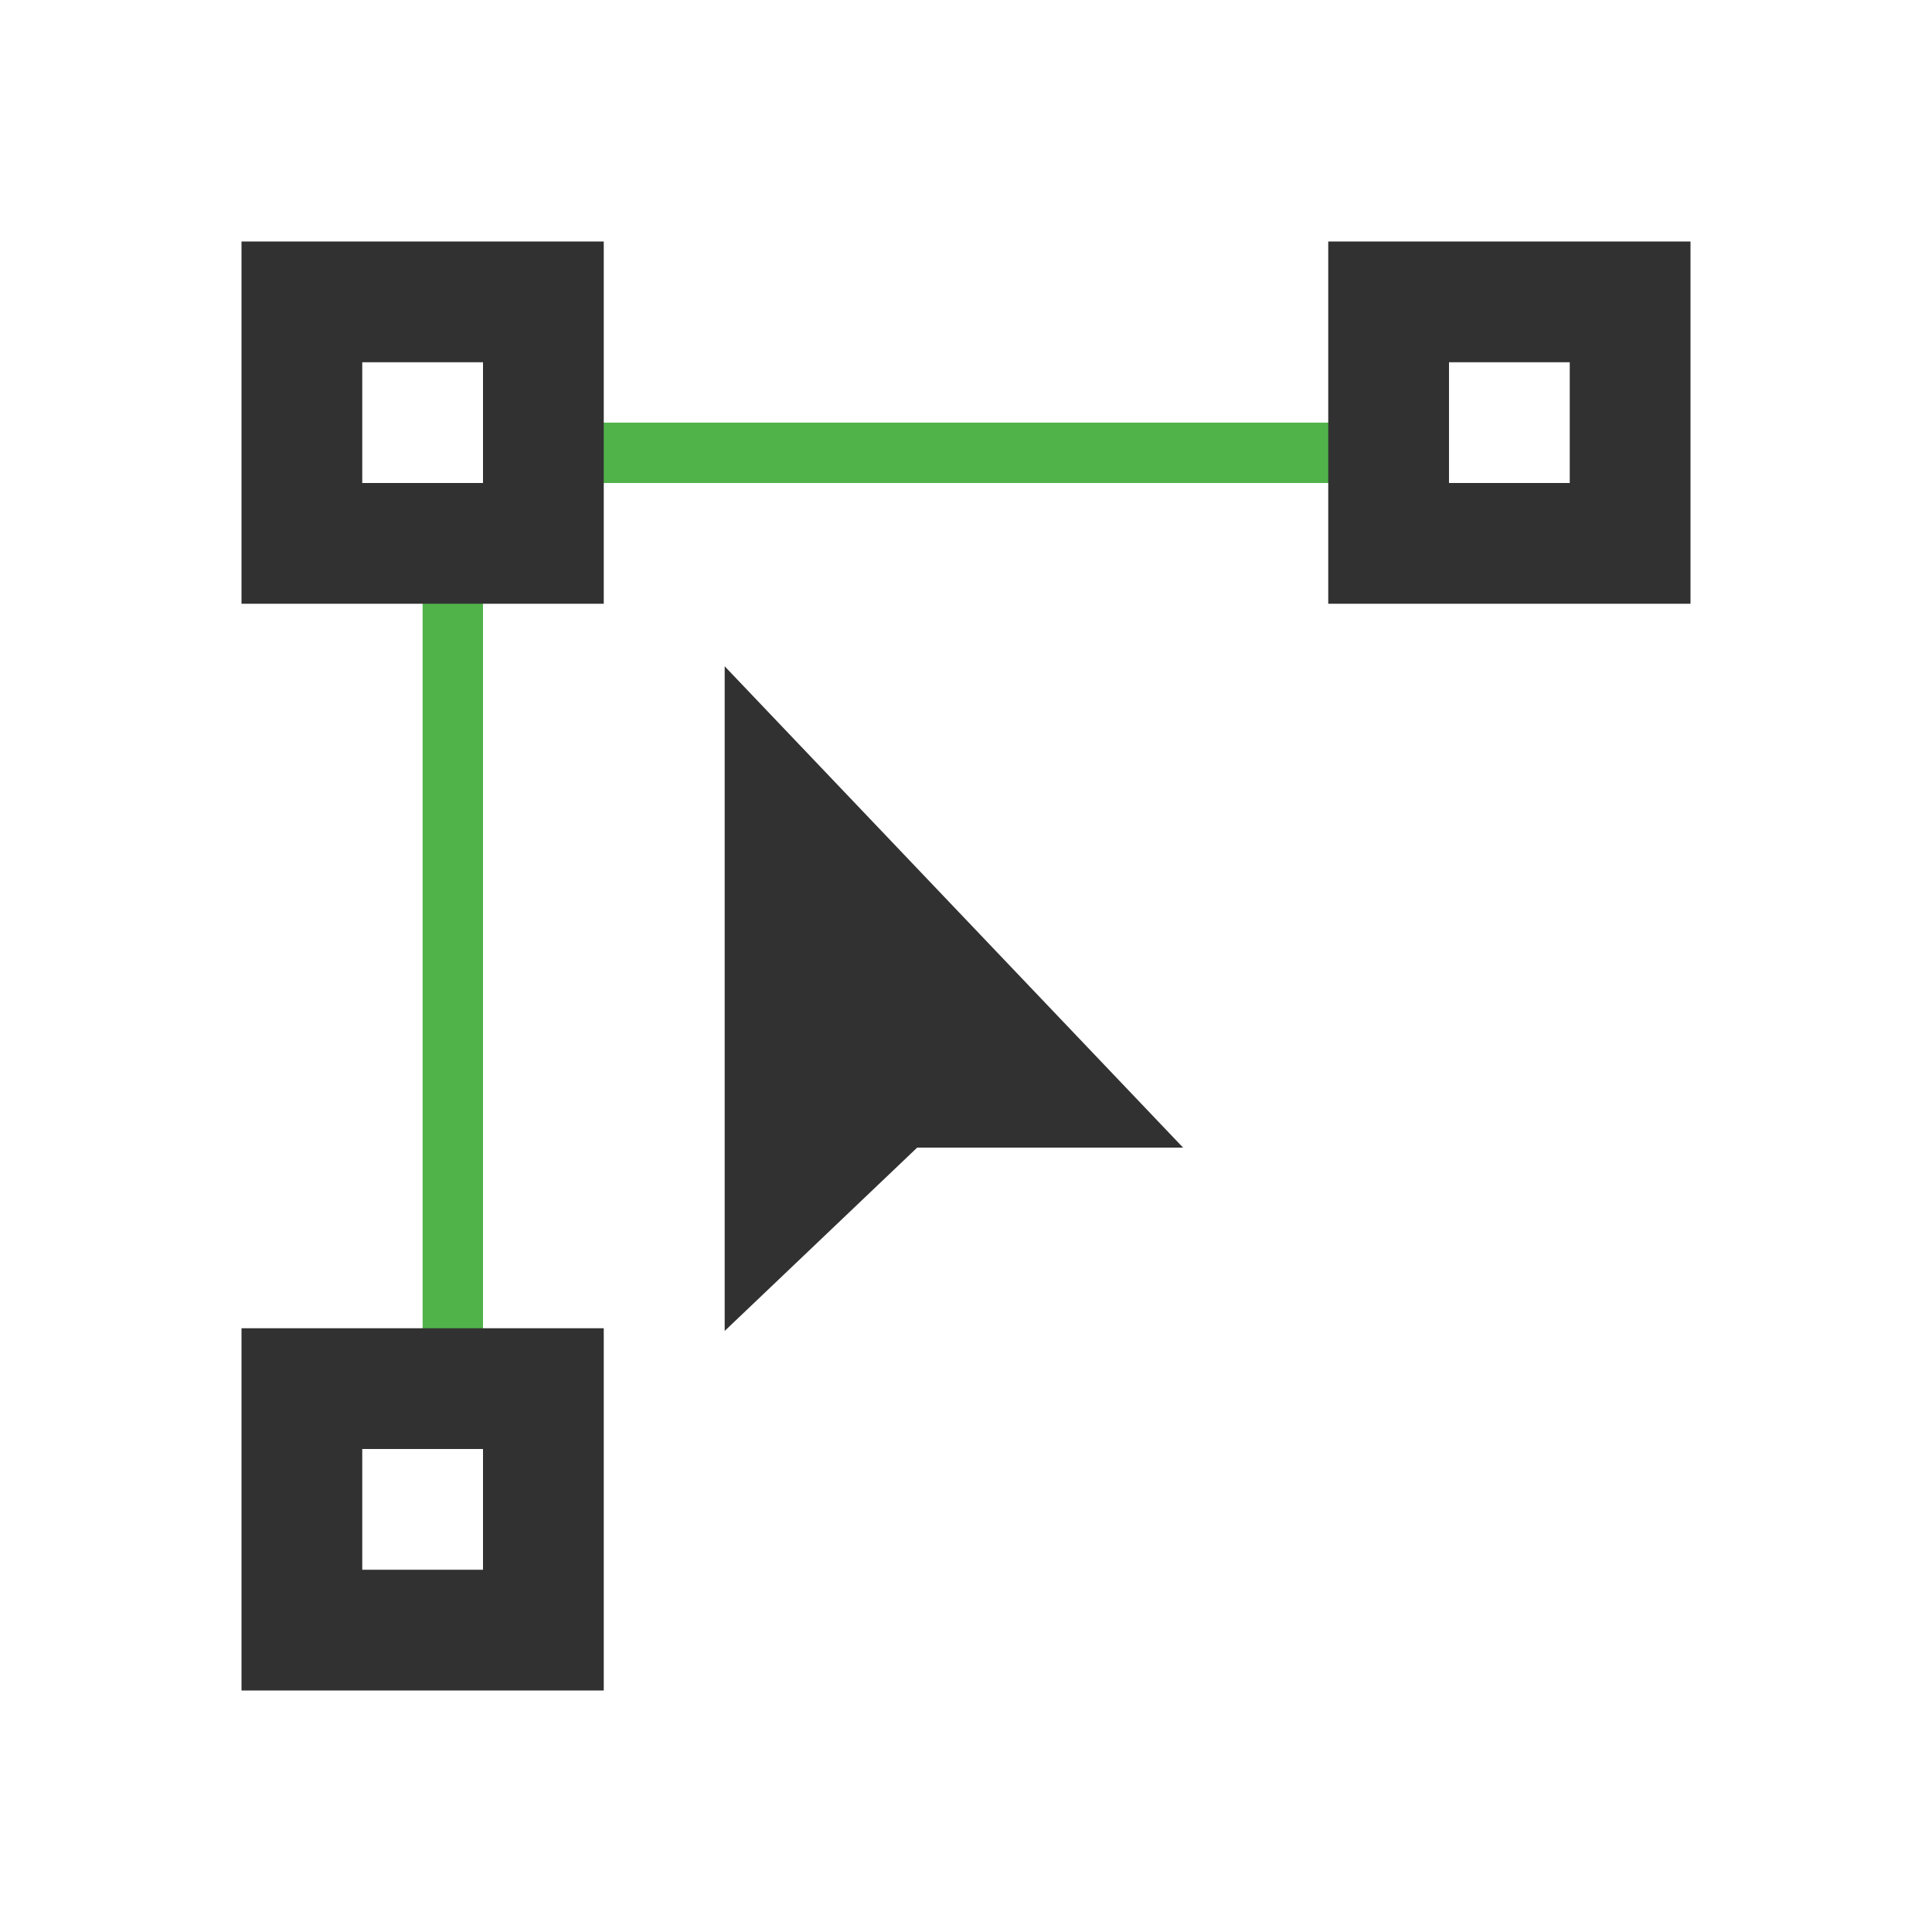
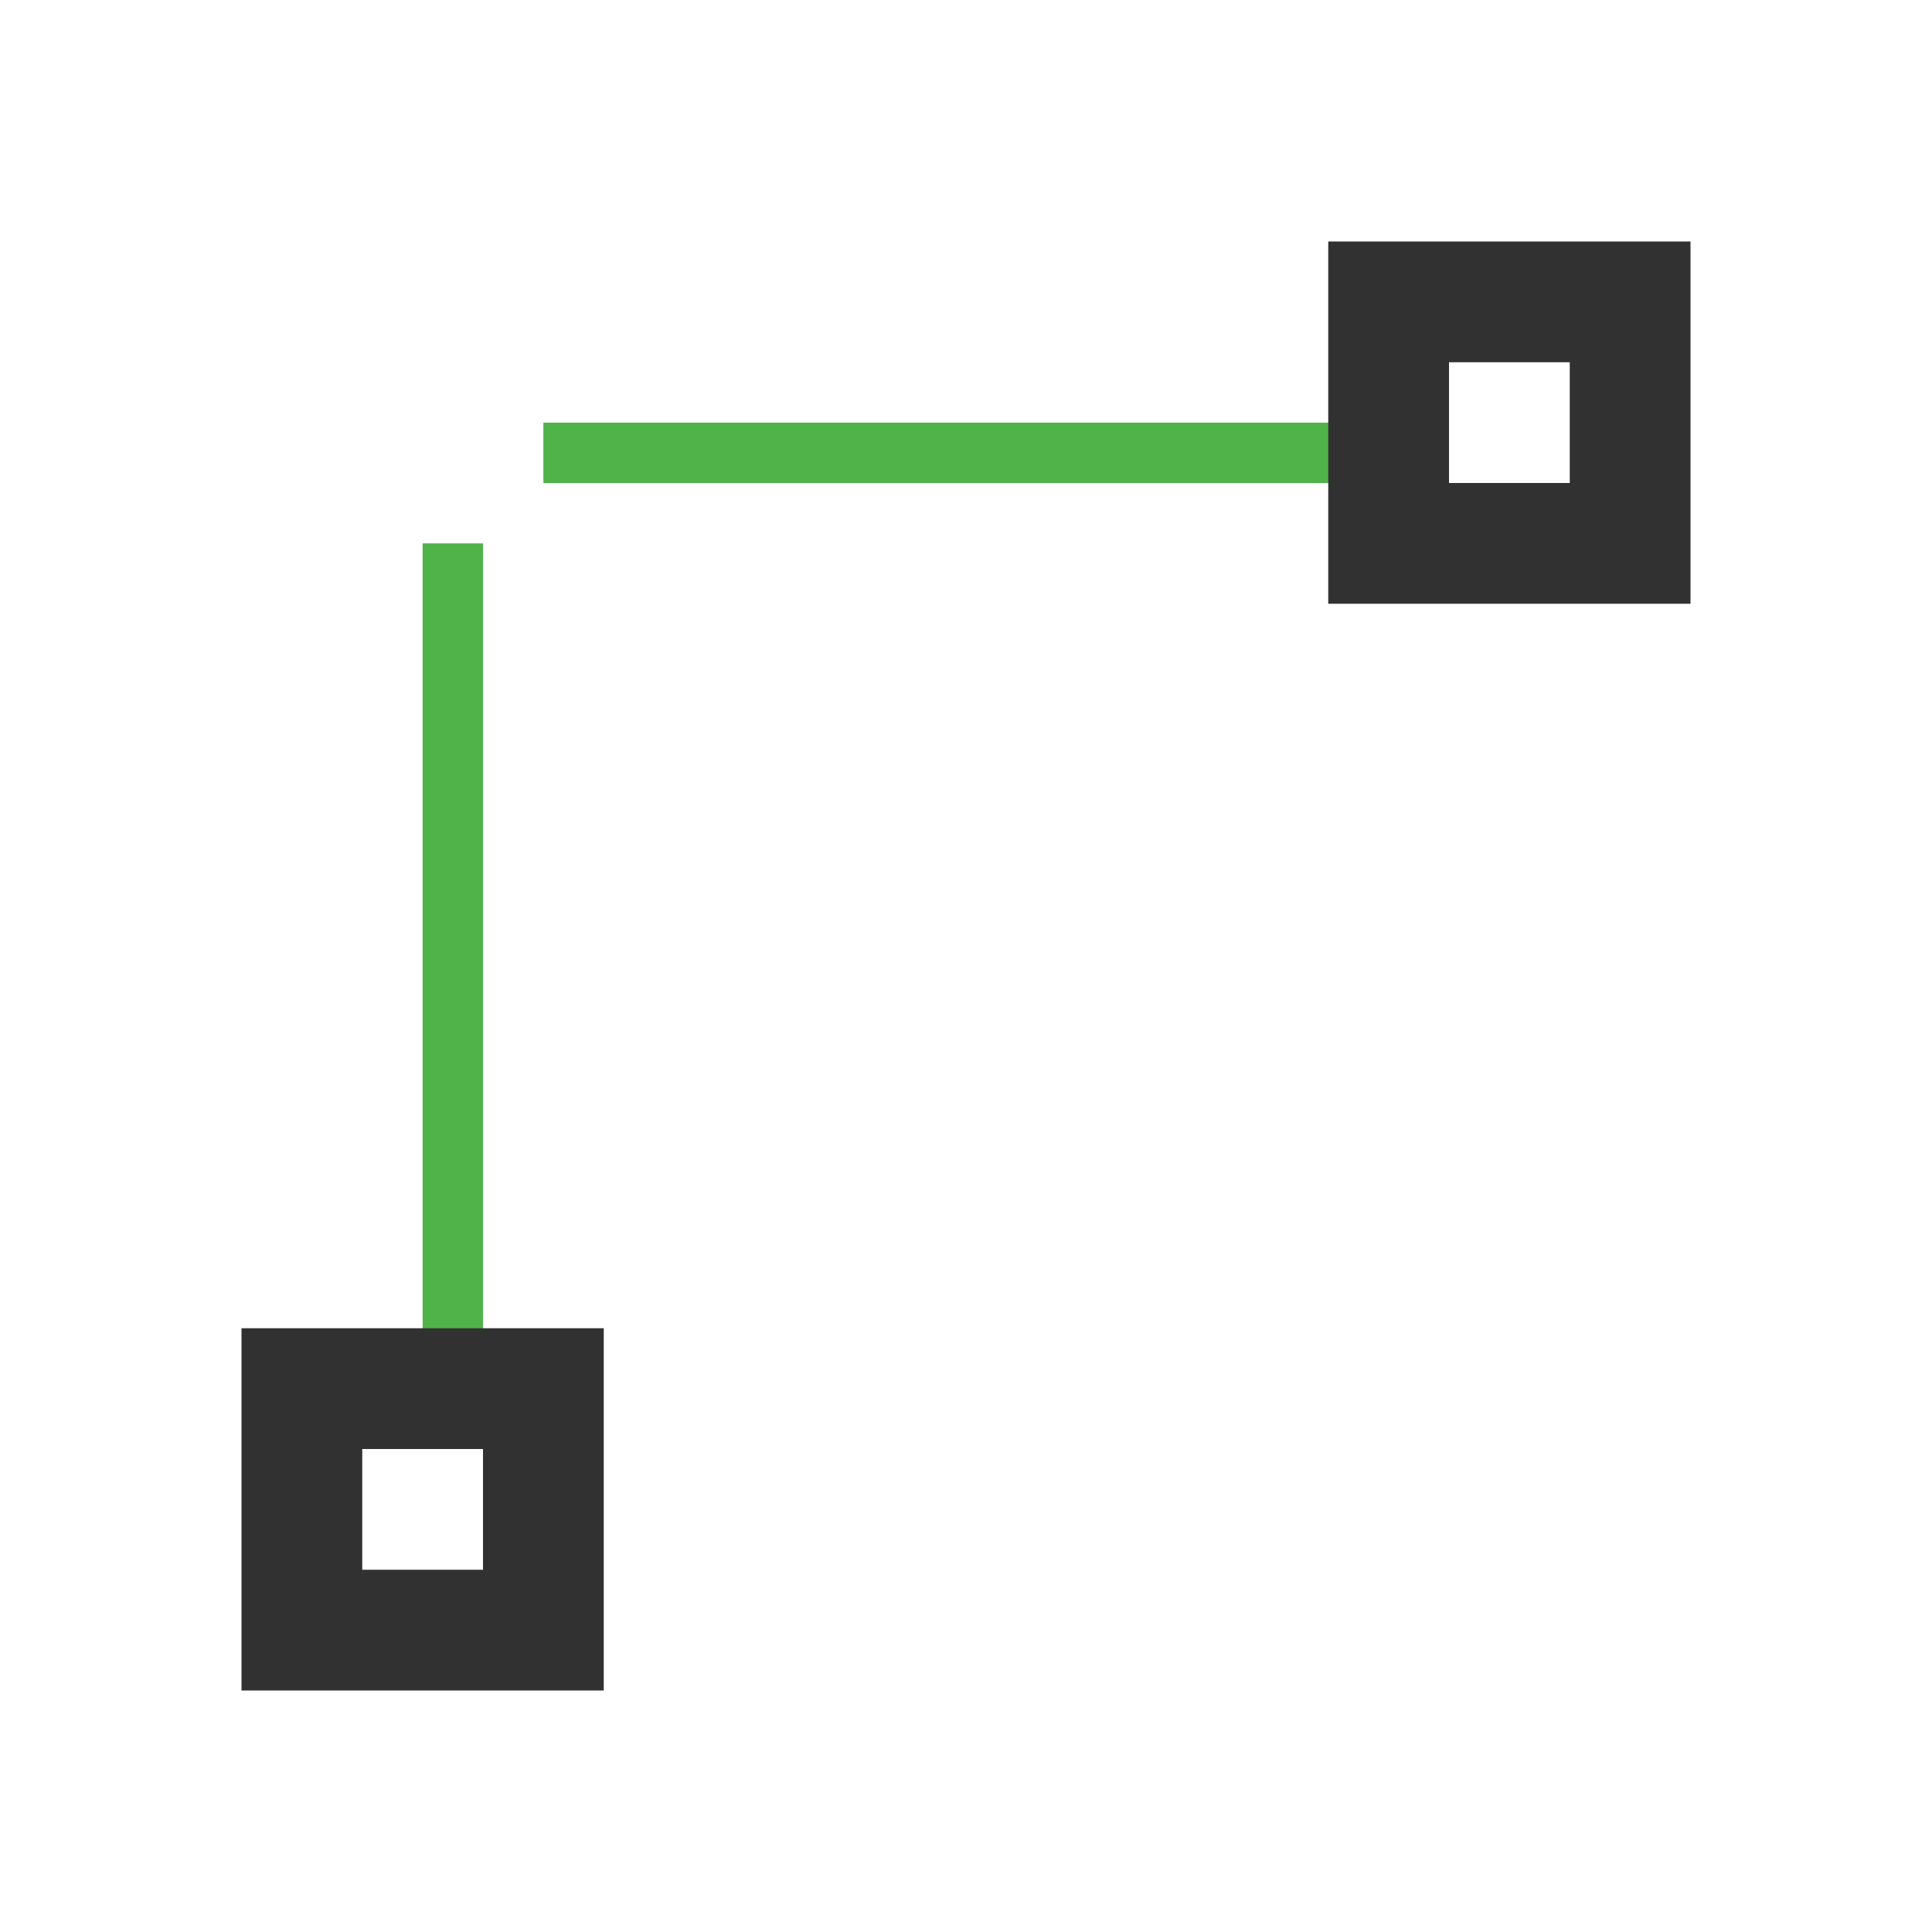
<svg xmlns="http://www.w3.org/2000/svg" style="enable-background:new" viewBox="0 0 32 32">
  <path d="m 7.5 23 0 -14" style="stroke-opacity:1;fill:none;stroke:#50b34a;stroke-linecap:butt;stroke-linejoin:miter;stroke-width:1" />
  <path d="m 23 7.5 -14 0" style="stroke-opacity:1;fill:none;stroke:#50b34a;stroke-linecap:butt;stroke-linejoin:miter;stroke-width:1" />
  <rect x="23" y="5" style="stroke-dasharray:none;stroke-opacity:1;fill:none;opacity:1;stroke-miterlimit:4;stroke:#313131;stroke-linecap:butt;stroke-linejoin:miter;stroke-width:2;stroke-dashoffset:0" height="4" width="4" />
  <rect x="5" y="23" style="stroke-dasharray:none;stroke-opacity:1;fill:none;opacity:1;stroke-miterlimit:4;stroke:#313131;stroke-linecap:butt;stroke-linejoin:miter;stroke-width:2;stroke-dashoffset:0" height="4" width="4" />
-   <rect x="5" y="5" style="stroke-dasharray:none;stroke-opacity:1;fill:none;opacity:1;stroke-miterlimit:4;stroke:#313131;stroke-linecap:butt;stroke-linejoin:miter;stroke-width:2;stroke-dashoffset:0" height="4" width="4" />
  <g transform="matrix(0.615 0 0 0.615 8.313 8.616)">
-     <path d="m 6 21.835 0 -17.9 12.345 12.962 -7.16 0 z" style="fill:#313131;fill-opacity:1;stroke:none;fill-rule:evenodd" />
-   </g>
+     </g>
</svg>